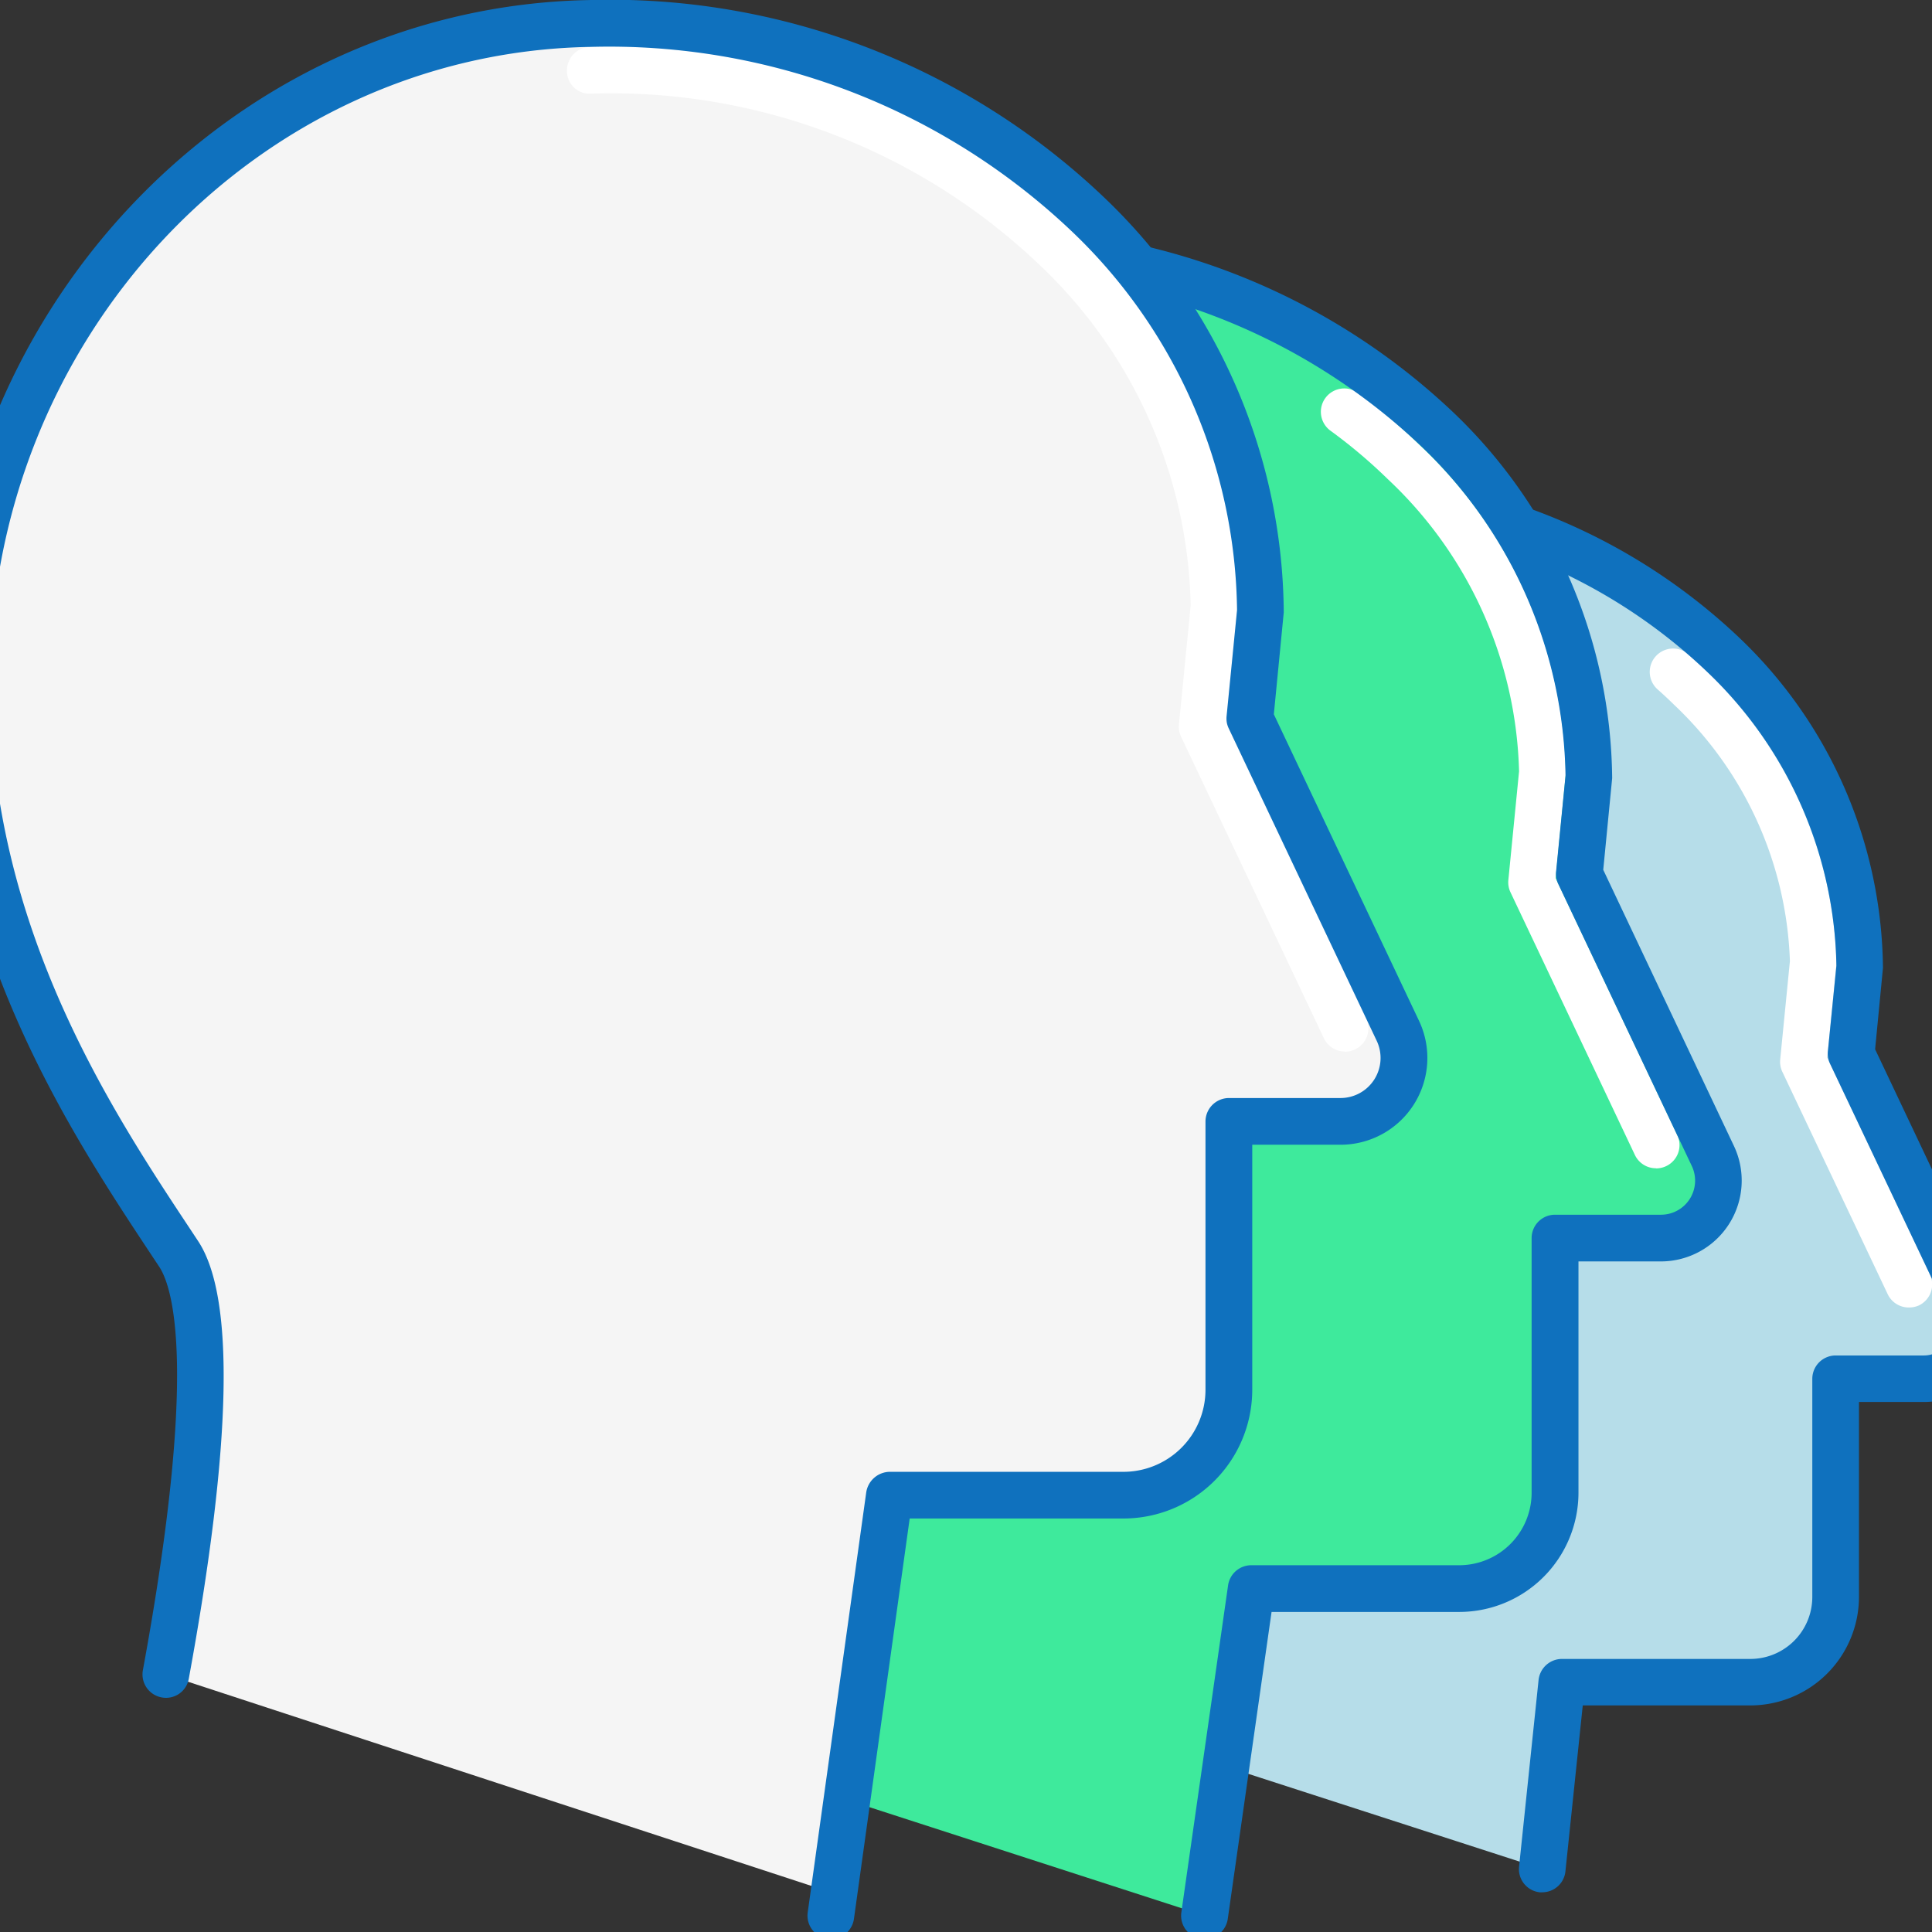
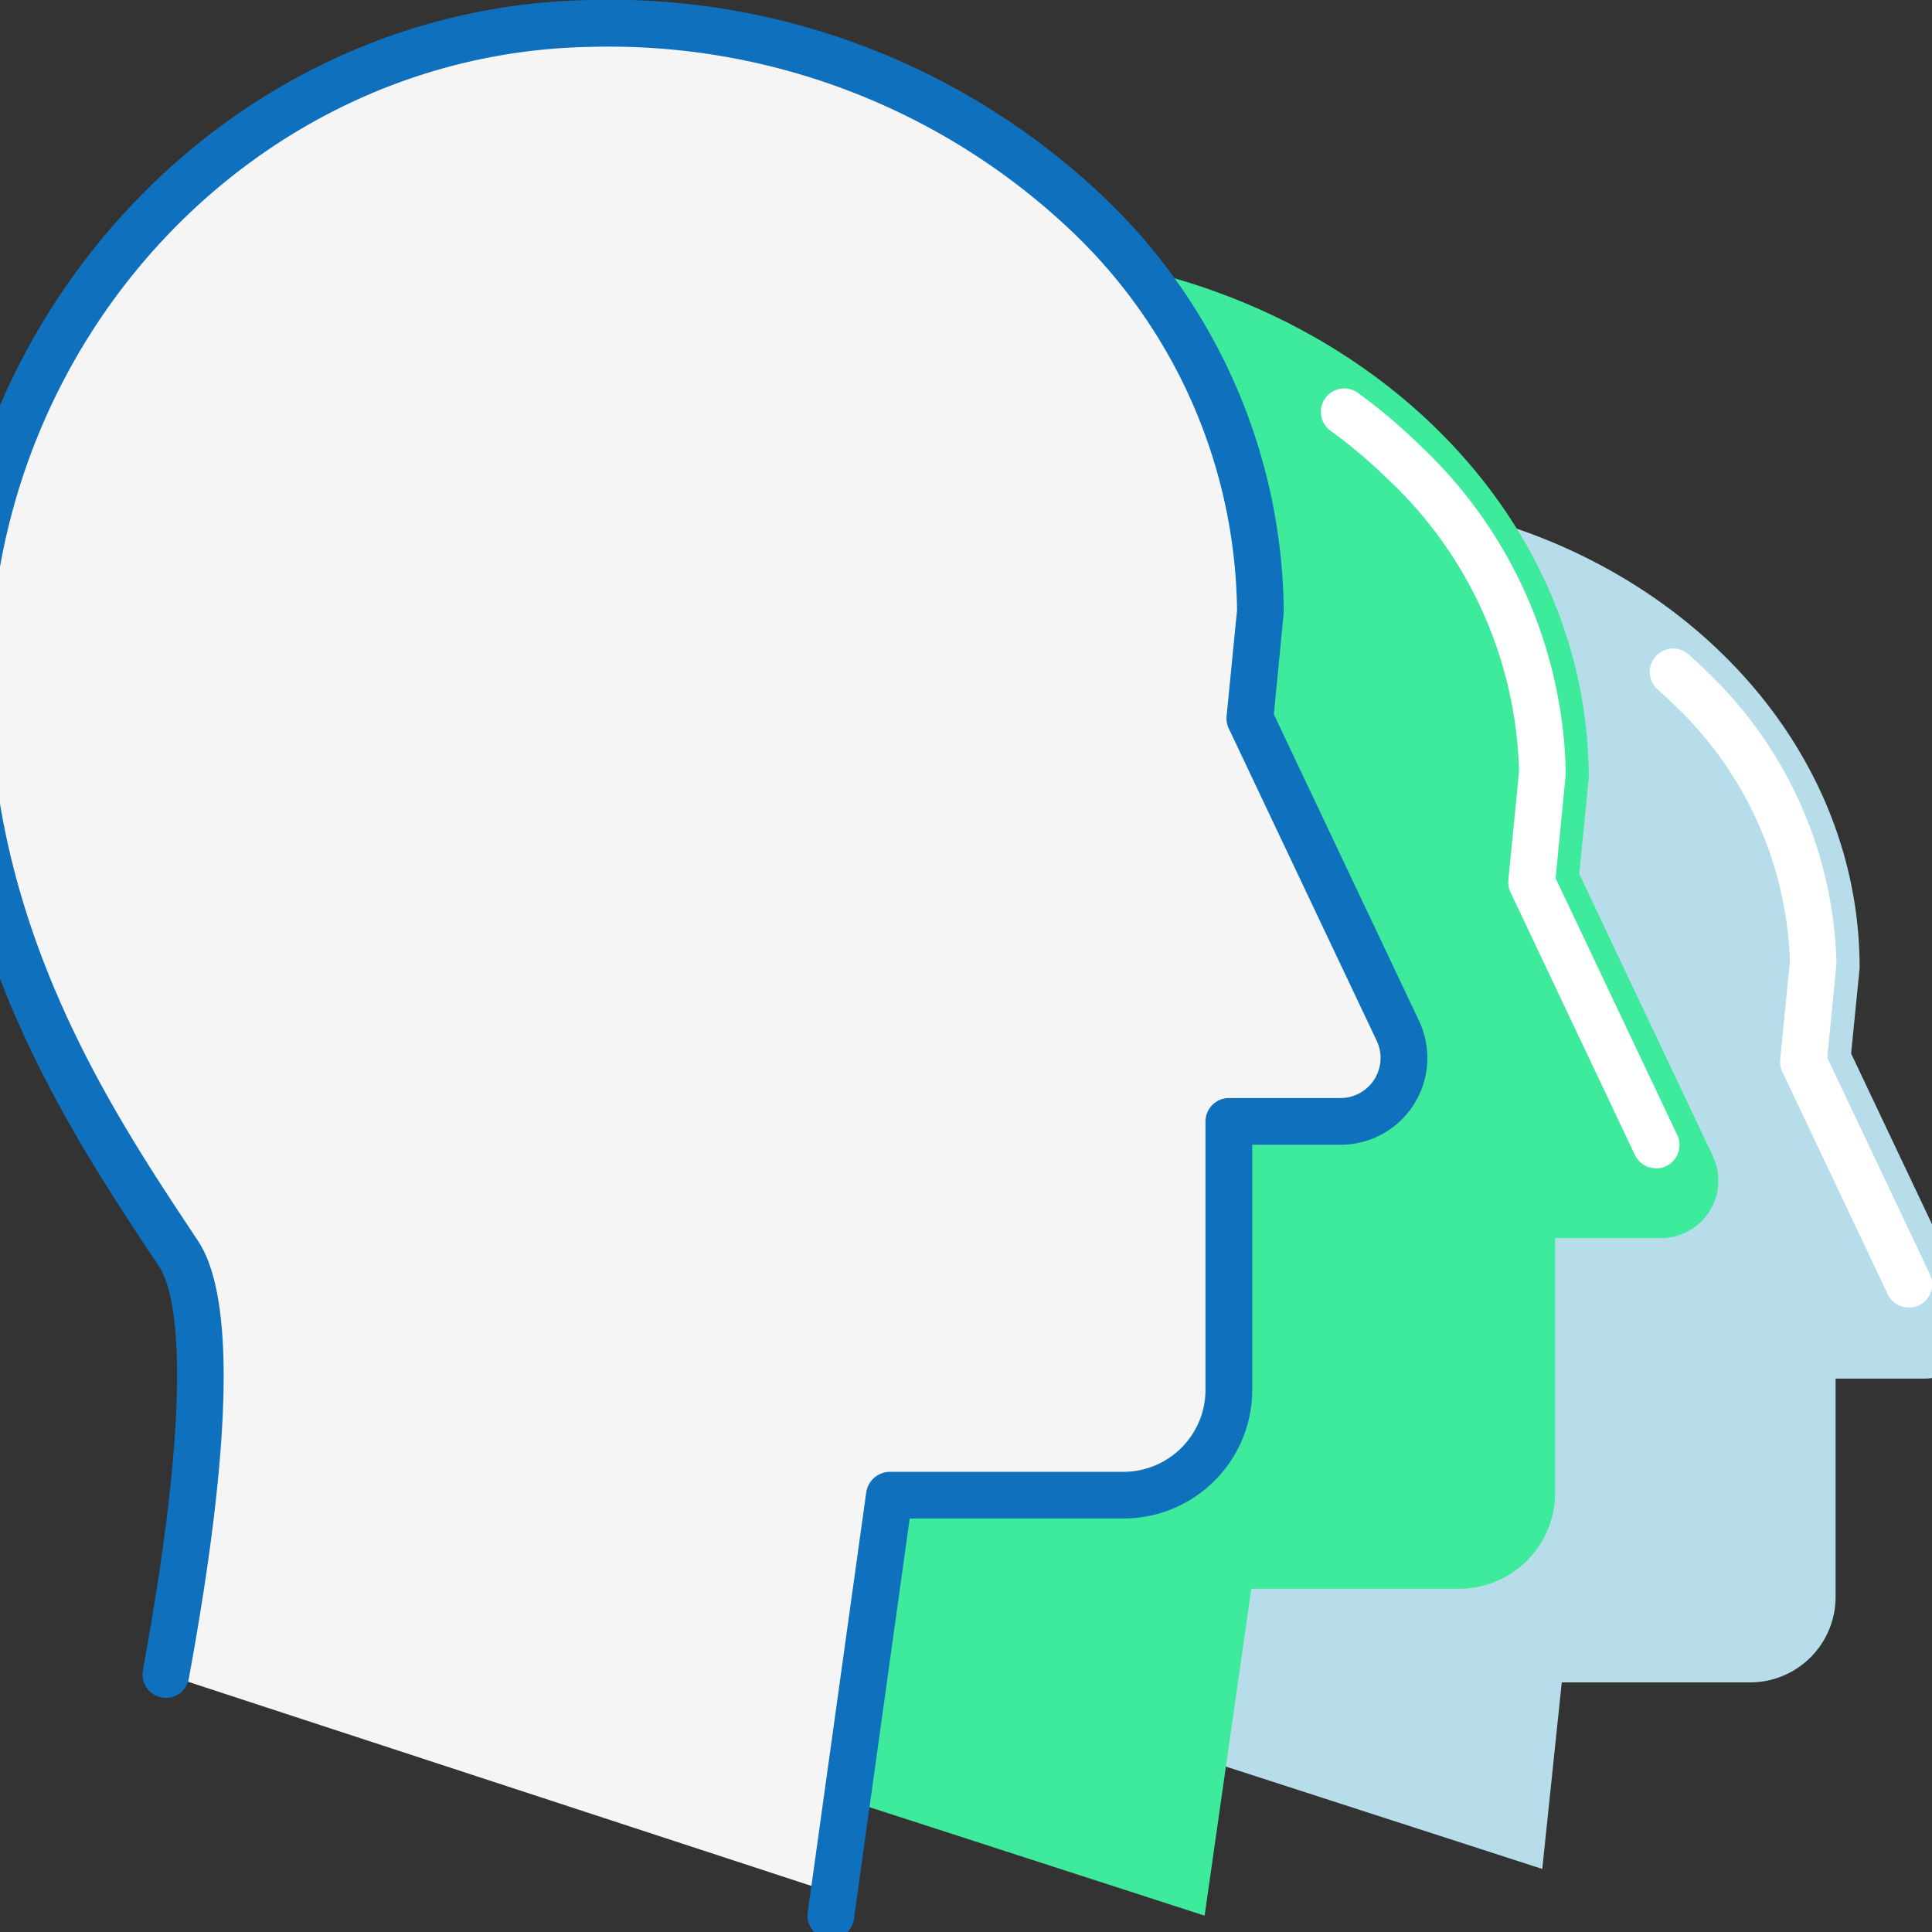
<svg xmlns="http://www.w3.org/2000/svg" version="1.1" width="68" height="68" viewBox="0 0 68 68">
  <rect x="0" y="0" width="68" height="68" fill="#333333" stroke="none" />
  <svg width="72.351" height="68.247" viewBox="0 0 72.351 68.247" x="-2" y="0">
    <g transform="translate(-2.001 -2.498)">
      <path d="M27.446,55.312l18.917,6.121.686-6.566h6.627a3.01,3.01,0,0,0,3.011-3.009l0-7.683H59.8a1.807,1.807,0,0,0,1.633-2.58l-4.2-8.862.3-3.011c0-9.342-8.824-16.788-19.353-16.6C28.062,13.311,20.4,21.9,20.5,32.018c.074,7.252,3.7,12.516,6.022,16.033,1.034,1.565,1.493,3.264.923,7.26Z" transform="translate(11.921 6.846)" fill="#b6dde9" />
      <path d="M47.645,39.572a.818.818,0,0,1-.743-.47l-3.707-7.824a.818.818,0,0,1-.076-.432l.342-3.465a13.016,13.016,0,0,0-4.075-9.021q-.284-.279-.582-.543a.822.822,0,1,1,1.092-1.23q.328.294.641.6A14.687,14.687,0,0,1,45.1,27.461l-.324,3.32,3.61,7.619A.821.821,0,0,1,48,39.5.847.847,0,0,1,47.645,39.572Z" transform="translate(23.539 8.945)" fill="#fff" />
-       <path d="M46.686,62.578a.747.747,0,0,1-.086,0,.82.82,0,0,1-.732-.9l.686-6.566a.829.829,0,0,1,.816-.748H54a2.181,2.181,0,0,0,2.189-2.176l0-7.683a.823.823,0,0,1,.822-.822h3.111a.987.987,0,0,0,.891-1.408l-4.2-8.862a.818.818,0,0,1-.076-.432l.3-3.011a14.6,14.6,0,0,0-4.558-10.357,19.421,19.421,0,0,0-13.96-5.336c-9.408.174-16.977,8.276-16.877,18.062.069,6.8,3.447,11.9,5.68,15.278l.206.311c1.13,1.71,1.664,3.539,1.052,7.829a.822.822,0,1,1-1.628-.234c.539-3.772.115-5.31-.8-6.691l-.206-.309c-2.34-3.537-5.879-8.885-5.953-16.17-.109-10.687,8.184-19.534,18.487-19.723A21.113,21.113,0,0,1,53.629,18.43a16.252,16.252,0,0,1,5.047,11.611L58.4,32.906l4.1,8.658a2.63,2.63,0,0,1-2.376,3.756H57.832l0,6.861A3.826,3.826,0,0,1,54,56H48.11L47.5,61.839a.82.82,0,0,1-.816.738Z" transform="translate(11.599 6.523)" fill="#0f71be" />
      <path d="M39.956,66.449,41.6,54.941H48.92a3.374,3.374,0,0,0,3.373-3.371l0-8.969h3.721a2.023,2.023,0,0,0,1.829-2.889l-4.7-9.926.332-3.373c0-10.463-9.885-18.737-21.675-18.521C20.471,8.1,11.885,17.72,12,29.053c.084,8.122,4.142,14.019,6.744,17.959L17.236,59.094Z" transform="translate(6.443 3.474)" fill="#3eea9c" />
      <path d="M43.274,38.254a.818.818,0,0,1-.743-.47l-4.377-9.242a.818.818,0,0,1-.076-.432l.377-3.827A14.6,14.6,0,0,0,33.836,14a18.247,18.247,0,0,0-2-1.692.823.823,0,1,1,.97-1.329,19.715,19.715,0,0,1,2.179,1.847A16.246,16.246,0,0,1,40.1,24.362l-.358,3.682,4.279,9.036a.821.821,0,0,1-.391,1.1.835.835,0,0,1-.35.079Z" transform="translate(19.012 5.363)" fill="#fff" />
-       <path d="M40.277,67.593a.709.709,0,0,1-.117-.008.822.822,0,0,1-.7-.931l1.644-11.508a.826.826,0,0,1,.814-.709h7.319a2.552,2.552,0,0,0,2.551-2.546l0-8.969a.823.823,0,0,1,.822-.822H56.34a1.2,1.2,0,0,0,1.085-1.717l-4.7-9.926a.818.818,0,0,1-.076-.432l.332-3.373a16.365,16.365,0,0,0-5.1-11.62,22,22,0,0,0-15.739-6c-10.585.2-19.107,9.316-18.995,20.33.079,7.647,3.871,13.377,6.38,17.169l.227.344a.815.815,0,0,1,.13.554L18.374,59.516a.822.822,0,1,1-1.631-.2l1.472-11.779-.059-.089c-2.616-3.953-6.571-9.929-6.653-18.061C11.38,17.468,20.625,7.6,32.109,7.392a23.617,23.617,0,0,1,16.923,6.469,18.017,18.017,0,0,1,5.591,12.874l-.314,3.226,4.6,9.72a2.846,2.846,0,0,1-2.572,4.063h-2.9l0,8.147a4.2,4.2,0,0,1-4.195,4.19H42.635L41.093,66.888a.825.825,0,0,1-.816.705Z" transform="translate(6.121 3.152)" fill="#0f71be" />
      <path d="M9.516,61.111l23.407,7.666L34.98,54.831H43.2A3.736,3.736,0,0,0,46.931,51.1l0-9.447h3.92a2.239,2.239,0,0,0,2.024-3.2l-5.206-10.99.368-3.734C48.043,12.145,37.479,2.765,24.424,3,11.877,3.234,2.372,13.882,2.5,26.43c.092,8.992,4.585,15.52,7.466,19.883,1.487,2.25.526,9.485-.451,14.8Z" transform="translate(0.321 0.323)" fill="#f5f5f5" />
-       <path d="M42.737,38.865a.818.818,0,0,1-.743-.47l-5.025-10.61a.818.818,0,0,1-.076-.432l.413-4.187a16.948,16.948,0,0,0-5.311-11.98,21.844,21.844,0,0,0-15.8-6.037.79.79,0,0,1-.84-.8.823.823,0,0,1,.8-.84,23.506,23.506,0,0,1,16.992,6.507,18.59,18.59,0,0,1,5.8,13.233l-.395,4.042,4.927,10.4a.821.821,0,0,1-.391,1.1.8.8,0,0,1-.35.079Z" transform="translate(8.603 0.644)" fill="#fff" />
      <path d="M33.243,70.745a.659.659,0,0,1-.113-.008.823.823,0,0,1-.7-.927l2.057-14.769a.85.85,0,0,1,.814-.74h8.217a2.889,2.889,0,0,0,2.912-2.878l0-9.449a.828.828,0,0,1,.822-.829h3.92a1.411,1.411,0,0,0,1.283-2.018l-5.206-10.99a.818.818,0,0,1-.076-.432l.368-3.734a18.7,18.7,0,0,0-5.8-13.315A23.644,23.644,0,0,0,24.761,4.149C12.992,4.366,3.52,14.5,3.645,26.747,3.732,35.238,7.939,41.6,10.723,45.8l.252.382c1.3,1.965,1.187,7.147-.329,15.4a.813.813,0,0,1-.957.659.823.823,0,0,1-.659-.957c1.955-10.638,1.052-13.471.576-14.2l-.252-.38C6.462,42.339,2.095,35.738,2,26.761,1.866,13.619,12.063,2.738,24.73,2.5A25.205,25.205,0,0,1,42.9,9.483a20.358,20.358,0,0,1,6.285,14.568l-.349,3.588,5.108,10.784a3.055,3.055,0,0,1-2.768,4.366h-3.1l0,8.633a4.534,4.534,0,0,1-4.557,4.522h-7.5L34.057,70.036a.823.823,0,0,1-.814.709Z" fill="#0f71be" />
    </g>
  </svg>
</svg>